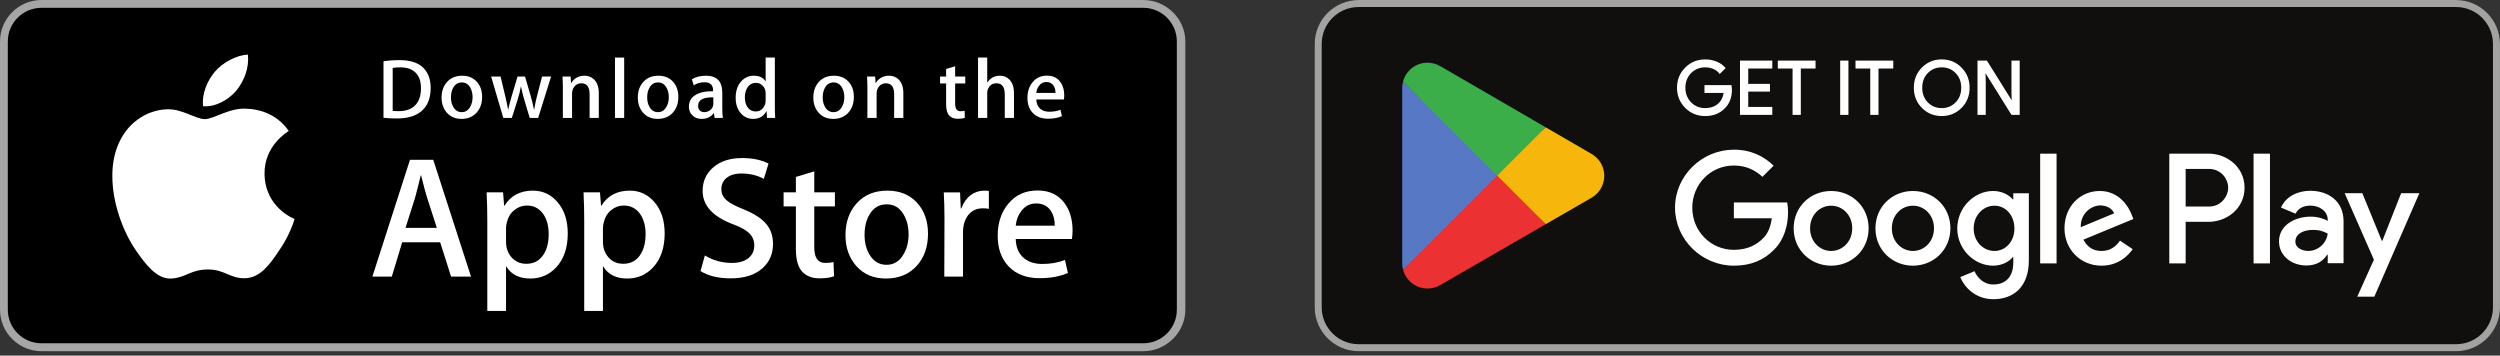
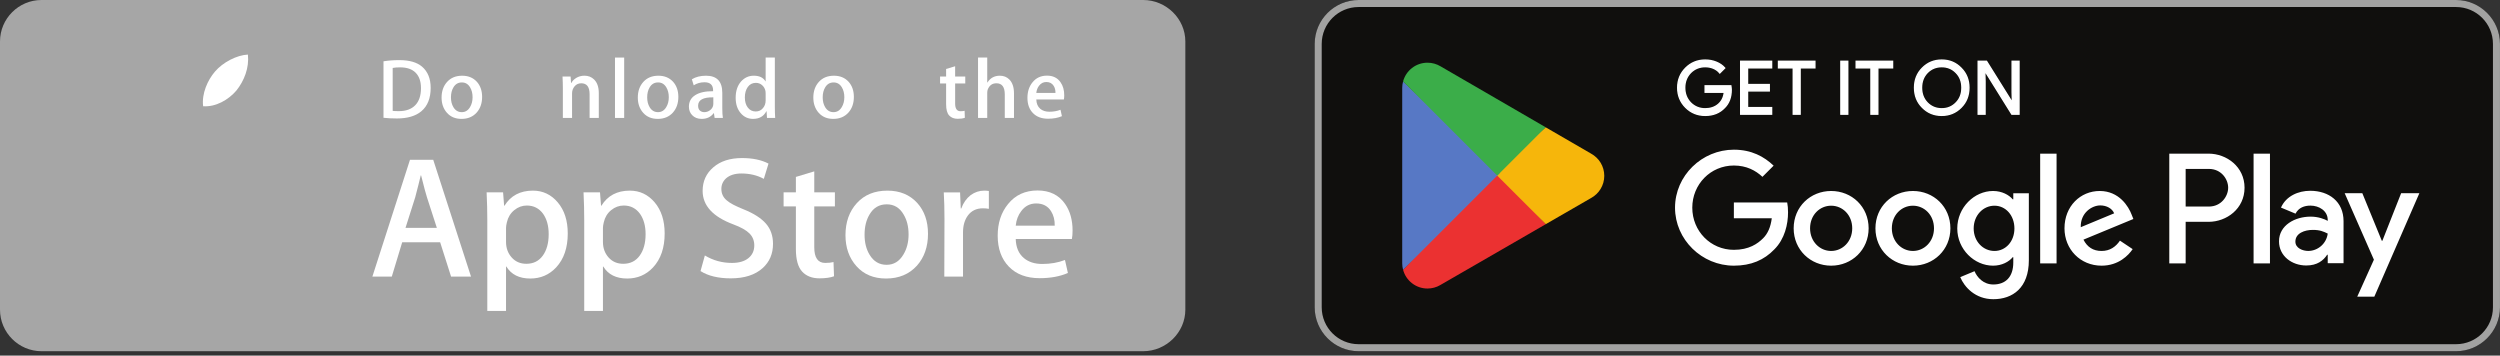
<svg xmlns="http://www.w3.org/2000/svg" width="464" height="66" viewBox="0 0 464 66" fill="none">
  <rect x="0" y="0" width="464" height="66" fill="#333333" stroke="none" />
  <g clip-path="url(#clip0_1773_7621)">
    <path d="M212.173 65.185H7.707C3.458 65.185 0 61.717 0 57.472V7.702C0 3.455 3.458 0 7.707 0H212.173C216.42 0 220 3.455 220 7.702V57.472C220 61.717 216.42 65.185 212.173 65.185Z" fill="#A6A6A6" />
-     <path d="M218.423 57.474C218.423 60.922 215.629 63.715 212.175 63.715H7.707C4.253 63.715 1.45 60.922 1.45 57.474V7.7C1.45 4.253 4.253 1.45 7.707 1.45H212.173C215.629 1.45 218.421 4.253 218.421 7.7L218.423 57.474Z" fill="black" />
-     <path d="M49.097 32.241C49.05 26.988 53.398 24.433 53.597 24.314C51.135 20.724 47.318 20.234 45.977 20.195C42.771 19.857 39.662 22.113 38.029 22.113C36.364 22.113 33.849 20.227 31.139 20.282C27.652 20.336 24.389 22.355 22.6 25.491C18.907 31.884 21.661 41.279 25.199 46.446C26.969 48.977 29.037 51.803 31.744 51.703C34.392 51.594 35.381 50.015 38.577 50.015C41.743 50.015 42.672 51.703 45.432 51.64C48.275 51.594 50.064 49.098 51.772 46.544C53.817 43.643 54.638 40.786 54.671 40.64C54.604 40.617 49.151 38.536 49.097 32.241Z" fill="white" />
    <path d="M43.883 16.795C45.307 15.014 46.282 12.591 46.011 10.131C43.95 10.223 41.371 11.557 39.887 13.299C38.573 14.835 37.4 17.351 37.703 19.717C40.019 19.89 42.397 18.548 43.883 16.795Z" fill="white" />
    <path d="M87.421 51.34H83.721L81.693 44.97H74.647L72.716 51.34H69.113L76.094 29.653H80.406L87.421 51.34ZM81.082 42.297L79.249 36.634C79.055 36.056 78.692 34.693 78.155 32.549H78.09C77.877 33.471 77.533 34.833 77.06 36.634L75.26 42.297H81.082Z" fill="white" />
    <path d="M105.375 43.329C105.375 45.988 104.656 48.09 103.219 49.634C101.932 51.007 100.333 51.694 98.425 51.694C96.365 51.694 94.885 50.954 93.984 49.474H93.919V57.712H90.444V40.85C90.444 39.178 90.4 37.462 90.316 35.702H93.371L93.565 38.181H93.63C94.789 36.313 96.547 35.381 98.907 35.381C100.752 35.381 102.292 36.109 103.524 37.568C104.759 39.028 105.375 40.948 105.375 43.329ZM101.836 43.456C101.836 41.934 101.493 40.679 100.806 39.691C100.054 38.661 99.046 38.146 97.781 38.146C96.924 38.146 96.145 38.433 95.449 38.999C94.752 39.569 94.295 40.314 94.082 41.236C93.974 41.666 93.92 42.018 93.92 42.295V44.903C93.92 46.04 94.269 47 94.967 47.784C95.664 48.568 96.57 48.959 97.685 48.959C98.993 48.959 100.012 48.454 100.74 47.447C101.471 46.438 101.836 45.108 101.836 43.456Z" fill="white" />
    <path d="M123.361 43.329C123.361 45.988 122.643 48.09 121.204 49.634C119.918 51.007 118.319 51.694 116.411 51.694C114.351 51.694 112.871 50.954 111.972 49.474H111.907V57.712H108.432V40.85C108.432 39.178 108.388 37.462 108.304 35.702H111.359L111.553 38.181H111.618C112.775 36.313 114.534 35.381 116.895 35.381C118.738 35.381 120.278 36.109 121.513 37.568C122.744 39.028 123.361 40.948 123.361 43.329ZM119.822 43.456C119.822 41.934 119.478 40.679 118.79 39.691C118.039 38.661 117.033 38.146 115.767 38.146C114.908 38.146 114.131 38.433 113.434 38.999C112.736 39.569 112.281 40.314 112.068 41.236C111.962 41.666 111.907 42.018 111.907 42.295V44.903C111.907 46.04 112.255 47 112.95 47.784C113.647 48.566 114.553 48.959 115.671 48.959C116.98 48.959 117.998 48.454 118.727 47.447C119.457 46.438 119.822 45.108 119.822 43.456Z" fill="white" />
    <path d="M143.471 45.258C143.471 47.103 142.831 48.604 141.545 49.762C140.132 51.029 138.165 51.661 135.637 51.661C133.304 51.661 131.433 51.211 130.017 50.31L130.822 47.414C132.347 48.336 134.021 48.799 135.844 48.799C137.153 48.799 138.171 48.503 138.903 47.913C139.632 47.323 139.995 46.531 139.995 45.543C139.995 44.663 139.695 43.922 139.094 43.32C138.496 42.719 137.497 42.16 136.102 41.644C132.305 40.227 130.408 38.153 130.408 35.425C130.408 33.642 131.073 32.18 132.404 31.043C133.731 29.904 135.5 29.335 137.713 29.335C139.687 29.335 141.326 29.679 142.635 30.365L141.766 33.197C140.544 32.532 139.162 32.2 137.616 32.2C136.393 32.2 135.439 32.501 134.754 33.101C134.176 33.637 133.885 34.291 133.885 35.065C133.885 35.922 134.216 36.631 134.881 37.188C135.46 37.703 136.511 38.26 138.036 38.862C139.902 39.613 141.273 40.491 142.154 41.498C143.033 42.502 143.471 43.759 143.471 45.258Z" fill="white" />
    <path d="M154.958 38.309H151.129V45.902C151.129 47.833 151.803 48.798 153.156 48.798C153.777 48.798 154.292 48.744 154.699 48.636L154.795 51.275C154.111 51.531 153.21 51.659 152.093 51.659C150.721 51.659 149.649 51.241 148.875 50.405C148.104 49.567 147.716 48.162 147.716 46.189V38.306H145.435V35.699H147.716V32.836L151.129 31.806V35.699H154.958V38.309Z" fill="white" />
    <path d="M172.237 43.392C172.237 45.796 171.549 47.769 170.177 49.312C168.738 50.901 166.828 51.693 164.448 51.693C162.153 51.693 160.326 50.932 158.964 49.41C157.601 47.888 156.92 45.967 156.92 43.651C156.92 41.228 157.621 39.243 159.027 37.7C160.431 36.155 162.324 35.382 164.705 35.382C167 35.382 168.846 36.143 170.239 37.667C171.572 39.145 172.237 41.053 172.237 43.392ZM168.632 43.504C168.632 42.062 168.324 40.825 167.7 39.794C166.972 38.545 165.931 37.923 164.581 37.923C163.185 37.923 162.124 38.547 161.395 39.794C160.771 40.827 160.463 42.083 160.463 43.57C160.463 45.012 160.771 46.249 161.395 47.279C162.147 48.527 163.196 49.149 164.55 49.149C165.877 49.149 166.918 48.514 167.669 47.246C168.31 46.195 168.632 44.945 168.632 43.504Z" fill="white" />
    <path d="M183.531 38.758C183.187 38.694 182.82 38.661 182.435 38.661C181.213 38.661 180.268 39.123 179.603 40.047C179.025 40.861 178.735 41.891 178.735 43.135V51.34H175.262L175.294 40.627C175.294 38.824 175.25 37.183 175.164 35.703H178.19L178.317 38.696H178.413C178.78 37.667 179.359 36.839 180.151 36.218C180.925 35.66 181.761 35.381 182.662 35.381C182.983 35.381 183.273 35.404 183.531 35.444V38.758Z" fill="white" />
    <path d="M199.069 42.781C199.069 43.404 199.028 43.928 198.942 44.357H188.519C188.56 45.902 189.063 47.083 190.031 47.898C190.909 48.627 192.045 48.992 193.44 48.992C194.984 48.992 196.392 48.745 197.658 48.252L198.202 50.664C196.722 51.309 194.975 51.63 192.96 51.63C190.535 51.63 188.631 50.916 187.246 49.49C185.864 48.064 185.172 46.15 185.172 43.747C185.172 41.389 185.815 39.426 187.104 37.86C188.454 36.188 190.277 35.352 192.572 35.352C194.825 35.352 196.532 36.188 197.69 37.86C198.608 39.188 199.069 40.83 199.069 42.781ZM195.756 41.88C195.779 40.85 195.552 39.96 195.081 39.209C194.48 38.242 193.556 37.76 192.313 37.76C191.177 37.76 190.253 38.231 189.547 39.176C188.969 39.928 188.625 40.829 188.519 41.878L195.756 41.88Z" fill="white" />
    <path d="M79.933 16.311C79.933 18.229 79.358 19.673 78.209 20.643C77.145 21.538 75.633 21.986 73.674 21.986C72.703 21.986 71.871 21.943 71.176 21.858V11.378C72.083 11.232 73.061 11.157 74.117 11.157C75.983 11.157 77.389 11.562 78.338 12.374C79.4 13.292 79.933 14.603 79.933 16.311ZM78.133 16.358C78.133 15.115 77.803 14.162 77.145 13.497C76.487 12.834 75.525 12.501 74.259 12.501C73.721 12.501 73.263 12.537 72.883 12.612V20.579C73.094 20.612 73.478 20.627 74.037 20.627C75.344 20.627 76.353 20.263 77.064 19.536C77.774 18.809 78.133 17.75 78.133 16.358Z" fill="white" />
    <path d="M89.481 17.987C89.481 19.168 89.144 20.136 88.469 20.895C87.762 21.676 86.825 22.066 85.655 22.066C84.527 22.066 83.629 21.692 82.96 20.943C82.291 20.195 81.957 19.251 81.957 18.114C81.957 16.924 82.301 15.948 82.992 15.19C83.683 14.432 84.612 14.053 85.782 14.053C86.91 14.053 87.816 14.426 88.502 15.174C89.154 15.901 89.481 16.839 89.481 17.987ZM87.71 18.042C87.71 17.333 87.557 16.725 87.252 16.218C86.894 15.606 86.383 15.299 85.72 15.299C85.034 15.299 84.513 15.606 84.154 16.218C83.848 16.725 83.696 17.343 83.696 18.073C83.696 18.782 83.849 19.39 84.154 19.897C84.524 20.509 85.039 20.816 85.704 20.816C86.356 20.816 86.867 20.504 87.236 19.88C87.552 19.364 87.71 18.751 87.71 18.042Z" fill="white" />
-     <path d="M102.284 14.209L99.88 21.891H98.316L97.32 18.555C97.067 17.723 96.862 16.895 96.702 16.073H96.671C96.523 16.917 96.318 17.744 96.054 18.555L94.996 21.891H93.414L91.153 14.209H92.908L93.777 17.861C93.987 18.725 94.16 19.548 94.299 20.327H94.329C94.457 19.684 94.667 18.866 94.963 17.877L96.054 14.211H97.445L98.49 17.799C98.743 18.674 98.948 19.517 99.106 20.328H99.153C99.269 19.538 99.443 18.695 99.675 17.799L100.607 14.211H102.284V14.209Z" fill="white" />
    <path d="M111.137 21.891H109.43V17.491C109.43 16.135 108.915 15.457 107.881 15.457C107.375 15.457 106.966 15.643 106.648 16.016C106.333 16.39 106.174 16.83 106.174 17.333V21.89H104.466V16.404C104.466 15.73 104.445 14.998 104.404 14.206H105.905L105.985 15.407H106.032C106.231 15.034 106.527 14.726 106.917 14.48C107.38 14.193 107.898 14.048 108.465 14.048C109.182 14.048 109.778 14.279 110.253 14.744C110.843 15.312 111.137 16.162 111.137 17.289V21.891Z" fill="white" />
    <path d="M115.847 21.891H114.141V10.684H115.847V21.891Z" fill="white" />
    <path d="M125.902 17.987C125.902 19.168 125.565 20.136 124.89 20.895C124.183 21.676 123.244 22.066 122.076 22.066C120.946 22.066 120.048 21.692 119.38 20.943C118.712 20.195 118.378 19.251 118.378 18.114C118.378 16.924 118.722 15.948 119.413 15.19C120.104 14.432 121.033 14.053 122.201 14.053C123.33 14.053 124.235 14.426 124.923 15.174C125.574 15.901 125.902 16.839 125.902 17.987ZM124.129 18.042C124.129 17.333 123.976 16.725 123.671 16.218C123.314 15.606 122.802 15.299 122.141 15.299C121.453 15.299 120.932 15.606 120.575 16.218C120.268 16.725 120.117 17.343 120.117 18.073C120.117 18.782 120.27 19.39 120.575 19.897C120.945 20.509 121.46 20.816 122.124 20.816C122.776 20.816 123.286 20.504 123.655 19.88C123.972 19.364 124.129 18.751 124.129 18.042Z" fill="white" />
    <path d="M134.167 21.891H132.634L132.507 21.006H132.46C131.935 21.712 131.187 22.066 130.216 22.066C129.49 22.066 128.904 21.833 128.462 21.37C128.061 20.949 127.861 20.426 127.861 19.805C127.861 18.867 128.252 18.151 129.039 17.656C129.824 17.16 130.929 16.918 132.352 16.929V16.786C132.352 15.774 131.821 15.268 130.757 15.268C129.999 15.268 129.331 15.459 128.754 15.837L128.407 14.716C129.12 14.274 130.002 14.053 131.042 14.053C133.049 14.053 134.057 15.112 134.057 17.23V20.059C134.057 20.827 134.094 21.438 134.167 21.891ZM132.394 19.251V18.067C130.51 18.034 129.569 18.55 129.569 19.615C129.569 20.015 129.676 20.315 129.896 20.516C130.116 20.716 130.396 20.816 130.73 20.816C131.105 20.816 131.456 20.697 131.775 20.46C132.096 20.223 132.293 19.921 132.367 19.551C132.385 19.468 132.394 19.367 132.394 19.251Z" fill="white" />
    <path d="M143.872 21.891H142.356L142.276 20.657H142.229C141.745 21.596 140.921 22.065 139.762 22.065C138.836 22.065 138.065 21.702 137.454 20.975C136.843 20.248 136.539 19.305 136.539 18.146C136.539 16.903 136.869 15.896 137.534 15.127C138.178 14.409 138.967 14.051 139.905 14.051C140.937 14.051 141.659 14.398 142.069 15.094H142.102V10.684H143.812V19.821C143.812 20.569 143.831 21.259 143.872 21.891ZM142.102 18.651V17.37C142.102 17.149 142.086 16.97 142.055 16.833C141.959 16.422 141.752 16.076 141.437 15.798C141.119 15.519 140.736 15.379 140.295 15.379C139.658 15.379 139.159 15.632 138.792 16.139C138.429 16.645 138.245 17.292 138.245 18.083C138.245 18.842 138.419 19.458 138.769 19.932C139.139 20.437 139.638 20.69 140.262 20.69C140.823 20.69 141.271 20.48 141.612 20.058C141.941 19.668 142.102 19.199 142.102 18.651Z" fill="white" />
    <path d="M158.478 17.987C158.478 19.168 158.141 20.136 157.466 20.895C156.759 21.676 155.824 22.066 154.652 22.066C153.526 22.066 152.628 21.692 151.956 20.943C151.288 20.195 150.954 19.251 150.954 18.114C150.954 16.924 151.298 15.948 151.989 15.19C152.68 14.432 153.609 14.053 154.781 14.053C155.907 14.053 156.814 14.426 157.499 15.174C158.151 15.901 158.478 16.839 158.478 17.987ZM156.708 18.042C156.708 17.333 156.555 16.725 156.251 16.218C155.89 15.606 155.382 15.299 154.717 15.299C154.033 15.299 153.511 15.606 153.151 16.218C152.845 16.725 152.693 17.343 152.693 18.073C152.693 18.782 152.846 19.39 153.151 19.897C153.521 20.509 154.036 20.816 154.701 20.816C155.353 20.816 155.866 20.504 156.234 19.88C156.549 19.364 156.708 18.751 156.708 18.042Z" fill="white" />
-     <path d="M167.661 21.891H165.955V17.491C165.955 16.135 165.44 15.457 164.405 15.457C163.898 15.457 163.489 15.643 163.173 16.016C162.857 16.39 162.699 16.83 162.699 17.333V21.89H160.989V16.404C160.989 15.73 160.97 14.998 160.929 14.206H162.428L162.508 15.407H162.556C162.756 15.034 163.053 14.726 163.44 14.48C163.905 14.193 164.421 14.048 164.99 14.048C165.706 14.048 166.302 14.279 166.776 14.744C167.368 15.312 167.661 16.162 167.661 17.289V21.891Z" fill="white" />
    <path d="M179.155 15.488H177.274V19.22C177.274 20.169 177.608 20.643 178.27 20.643C178.576 20.643 178.831 20.617 179.031 20.563L179.075 21.859C178.738 21.986 178.295 22.049 177.749 22.049C177.074 22.049 176.549 21.844 176.169 21.433C175.788 21.023 175.599 20.332 175.599 19.362V15.488H174.476V14.209H175.599V12.801L177.273 12.296V14.207H179.153L179.155 15.488Z" fill="white" />
    <path d="M188.196 21.891H186.487V17.524C186.487 16.147 185.972 15.457 184.94 15.457C184.148 15.457 183.607 15.857 183.311 16.655C183.26 16.823 183.231 17.028 183.231 17.269V21.889H181.524V10.684H183.231V15.314H183.263C183.801 14.471 184.572 14.051 185.571 14.051C186.278 14.051 186.863 14.282 187.328 14.747C187.906 15.325 188.196 16.186 188.196 17.323V21.891Z" fill="white" />
    <path d="M197.522 17.687C197.522 17.993 197.5 18.251 197.459 18.461H192.337C192.36 19.22 192.604 19.799 193.079 20.2C193.512 20.558 194.071 20.738 194.755 20.738C195.513 20.738 196.204 20.617 196.827 20.374L197.094 21.561C196.365 21.877 195.508 22.035 194.516 22.035C193.326 22.035 192.389 21.684 191.711 20.984C191.03 20.283 190.693 19.343 190.693 18.163C190.693 17.004 191.007 16.039 191.641 15.27C192.303 14.449 193.197 14.038 194.327 14.038C195.432 14.038 196.271 14.449 196.838 15.27C197.296 15.922 197.522 16.729 197.522 17.687ZM195.893 17.245C195.906 16.738 195.793 16.302 195.562 15.933C195.265 15.459 194.814 15.221 194.203 15.221C193.646 15.221 193.191 15.453 192.844 15.917C192.56 16.287 192.392 16.729 192.337 17.245H195.893Z" fill="white" />
  </g>
  <g clip-path="url(#clip1_1773_7621)">
    <path d="M455.848 65.185H252.152C247.671 65.185 244.004 61.519 244.004 57.037V8.149C244.004 3.668 247.671 0.001 252.152 0.001H455.848C460.329 0.001 463.996 3.668 463.996 8.149V57.037C463.996 61.519 460.329 65.185 455.848 65.185Z" fill="#100F0D" />
    <path d="M455.848 0.001H252.152C247.671 0.001 244.004 3.668 244.004 8.149V57.037C244.004 61.519 247.671 65.185 252.152 65.185H455.848C460.329 65.185 463.996 61.519 463.996 57.037V8.149C463.996 3.668 460.329 0.001 455.848 0.001ZM455.848 1.304C459.622 1.304 462.692 4.375 462.692 8.149V57.037C462.692 60.811 459.622 63.882 455.848 63.882H252.152C248.378 63.882 245.309 60.811 245.309 57.037V8.149C245.309 4.375 248.378 1.304 252.152 1.304H455.848Z" fill="#A2A2A1" />
    <path d="M418.264 48.889H421.305V28.516H418.264V48.889ZM445.653 35.855L442.168 44.687H442.063L438.446 35.855H435.17L440.597 48.2L437.502 55.067H440.673L449.035 35.856L445.653 35.855ZM428.408 46.575C427.414 46.575 426.024 46.076 426.024 44.845C426.024 43.272 427.754 42.669 429.247 42.669C430.583 42.669 431.214 42.957 432.025 43.351C431.789 45.238 430.164 46.575 428.408 46.575ZM428.776 35.41C426.574 35.41 424.295 36.38 423.351 38.529L426.05 39.655C426.627 38.529 427.7 38.162 428.828 38.162C430.401 38.162 431.999 39.105 432.025 40.783V40.992C431.475 40.678 430.295 40.206 428.854 40.206C425.944 40.206 422.983 41.804 422.983 44.792C422.983 47.518 425.369 49.274 428.041 49.274C430.085 49.274 431.214 48.357 431.919 47.282H432.025V48.855H434.962V41.044C434.962 37.427 432.26 35.41 428.776 35.41ZM409.983 38.335H405.658V31.352H409.983C412.256 31.352 413.547 33.234 413.547 34.844C413.547 36.422 412.256 38.335 409.983 38.335ZM409.905 28.516H402.619V48.889H405.658V41.171H409.905C413.275 41.171 416.588 38.732 416.588 34.844C416.588 30.958 413.275 28.516 409.905 28.516ZM370.174 46.578C368.073 46.578 366.315 44.819 366.315 42.404C366.315 39.962 368.073 38.178 370.174 38.178C372.248 38.178 373.876 39.962 373.876 42.404C373.876 44.819 372.248 46.578 370.174 46.578ZM373.666 36.996H373.56C372.878 36.182 371.565 35.447 369.912 35.447C366.446 35.447 363.269 38.493 363.269 42.404C363.269 46.289 366.446 49.308 369.912 49.308C371.565 49.308 372.878 48.573 373.56 47.733H373.666V48.73C373.666 51.383 372.248 52.8 369.964 52.8C368.101 52.8 366.945 51.461 366.472 50.332L363.821 51.435C364.582 53.272 366.603 55.531 369.964 55.531C373.535 55.531 376.554 53.43 376.554 48.31V35.867H373.666L373.666 36.996ZM378.655 48.888H381.699V28.515H378.655V48.888ZM386.189 42.167C386.11 39.489 388.264 38.125 389.812 38.125C391.02 38.125 392.043 38.729 392.386 39.594L386.189 42.167ZM395.64 39.857C395.062 38.309 393.304 35.447 389.707 35.447C386.136 35.447 383.169 38.256 383.169 42.378C383.169 46.263 386.11 49.309 390.048 49.309C393.224 49.309 395.062 47.366 395.824 46.237L393.461 44.662C392.673 45.817 391.598 46.578 390.048 46.578C388.499 46.578 387.396 45.869 386.688 44.478L395.955 40.645L395.64 39.857ZM321.806 37.574V40.514H328.842C328.632 42.168 328.081 43.375 327.241 44.215C326.216 45.239 324.615 46.368 321.806 46.368C317.474 46.368 314.088 42.877 314.088 38.545C314.088 34.213 317.474 30.721 321.806 30.721C324.143 30.721 325.849 31.64 327.109 32.822L329.184 30.747C327.424 29.067 325.088 27.781 321.806 27.781C315.872 27.781 310.884 32.611 310.884 38.545C310.884 44.478 315.872 49.309 321.806 49.309C325.009 49.309 327.425 48.258 329.314 46.289C331.257 44.346 331.861 41.616 331.861 39.411C331.861 38.729 331.808 38.099 331.703 37.574H321.806ZM339.861 46.578C337.76 46.578 335.949 44.845 335.949 42.378C335.949 39.884 337.76 38.178 339.861 38.178C341.961 38.178 343.773 39.884 343.773 42.378C343.773 44.845 341.961 46.578 339.861 46.578ZM339.861 35.447C336.027 35.447 332.903 38.361 332.903 42.378C332.903 46.368 336.027 49.309 339.861 49.309C343.694 49.309 346.818 46.368 346.818 42.378C346.818 38.361 343.694 35.447 339.861 35.447ZM355.037 46.578C352.938 46.578 351.126 44.845 351.126 42.378C351.126 39.884 352.938 38.178 355.037 38.178C357.138 38.178 358.949 39.884 358.949 42.378C358.949 44.845 357.138 46.578 355.037 46.578ZM355.037 35.447C351.205 35.447 348.081 38.361 348.081 42.378C348.081 46.368 351.205 49.309 355.037 49.309C358.872 49.309 361.995 46.368 361.995 42.378C361.995 38.361 358.872 35.447 355.037 35.447Z" fill="white" />
    <path d="M277.76 31.654L260.412 50.069C260.413 50.072 260.414 50.075 260.415 50.079C260.947 52.079 262.773 53.551 264.94 53.551C265.807 53.551 266.62 53.317 267.318 52.906L267.373 52.873L286.902 41.604L277.76 31.654Z" fill="#EB3131" />
    <path d="M295.313 28.519L295.296 28.508L286.865 23.62L277.366 32.072L286.898 41.603L295.284 36.764C296.755 35.97 297.753 34.42 297.753 32.633C297.753 30.858 296.768 29.316 295.313 28.519Z" fill="#F6B60B" />
    <path d="M260.41 15.119C260.305 15.503 260.25 15.906 260.25 16.324V48.864C260.25 49.281 260.305 49.685 260.41 50.069L278.357 32.125L260.41 15.119Z" fill="#5778C5" />
    <path d="M277.889 32.594L286.869 23.617L267.362 12.307C266.653 11.882 265.825 11.637 264.94 11.637C262.772 11.637 260.944 13.112 260.411 15.114C260.411 15.116 260.411 15.117 260.411 15.119L277.889 32.594Z" fill="#3BAD49" />
    <path d="M321.236 15.94H316.482V17.117H320.044C319.948 18.077 319.566 18.83 318.921 19.378C318.277 19.925 317.455 20.2 316.482 20.2C315.415 20.2 314.511 19.829 313.77 19.09C313.045 18.337 312.676 17.405 312.676 16.282C312.676 15.159 313.045 14.227 313.77 13.473C314.511 12.735 315.415 12.366 316.482 12.366C317.03 12.366 317.552 12.46 318.03 12.666C318.509 12.872 318.893 13.16 319.194 13.529L320.098 12.625C319.688 12.159 319.168 11.803 318.524 11.543C317.88 11.283 317.208 11.159 316.482 11.159C315.059 11.159 313.852 11.653 312.866 12.638C311.881 13.626 311.387 14.843 311.387 16.282C311.387 17.72 311.881 18.94 312.866 19.925C313.852 20.911 315.059 21.405 316.482 21.405C317.977 21.405 319.168 20.926 320.085 19.953C320.892 19.144 321.305 18.049 321.305 16.679C321.305 16.447 321.277 16.2 321.236 15.94ZM323.078 11.377V21.186H328.804V19.981H324.338V16.87H328.366V15.694H324.338V12.585H328.804V11.377L323.078 11.377ZM336.834 12.585V11.377H330.094V12.585H332.834V21.186H334.094V12.585H336.834ZM342.936 11.377H341.675V21.186H342.936V11.377ZM351.255 12.585V11.377H344.515V12.585H347.255V21.186H348.515V12.585H351.255ZM363.973 12.653C363.001 11.653 361.809 11.159 360.386 11.159C358.96 11.159 357.768 11.653 356.795 12.638C355.823 13.611 355.344 14.83 355.344 16.282C355.344 17.733 355.823 18.953 356.795 19.925C357.768 20.911 358.96 21.405 360.386 21.405C361.796 21.405 363 20.911 363.973 19.925C364.946 18.953 365.424 17.733 365.424 16.282C365.424 14.843 364.946 13.626 363.973 12.653ZM357.699 13.473C358.425 12.735 359.316 12.366 360.386 12.366C361.452 12.366 362.344 12.735 363.057 13.473C363.782 14.199 364.139 15.146 364.139 16.282C364.139 17.42 363.782 18.364 363.057 19.09C362.344 19.828 361.452 20.2 360.386 20.2C359.316 20.2 358.425 19.828 357.699 19.09C356.989 18.349 356.632 17.42 356.632 16.282C356.632 15.146 356.989 14.214 357.699 13.473ZM368.419 15.077L368.366 13.185H368.419L373.404 21.186H374.721V11.377H373.46V17.117L373.514 19.009H373.46L368.694 11.377H367.159V21.186H368.419V15.077Z" fill="white" stroke="white" stroke-width="0.267" stroke-miterlimit="10" />
  </g>
  <defs>
    <clipPath id="clip0_1773_7621">
      <rect width="220" height="65.185" fill="white" />
    </clipPath>
    <clipPath id="clip1_1773_7621">
      <rect width="220" height="65.185" fill="white" transform="translate(244)" />
    </clipPath>
  </defs>
</svg>